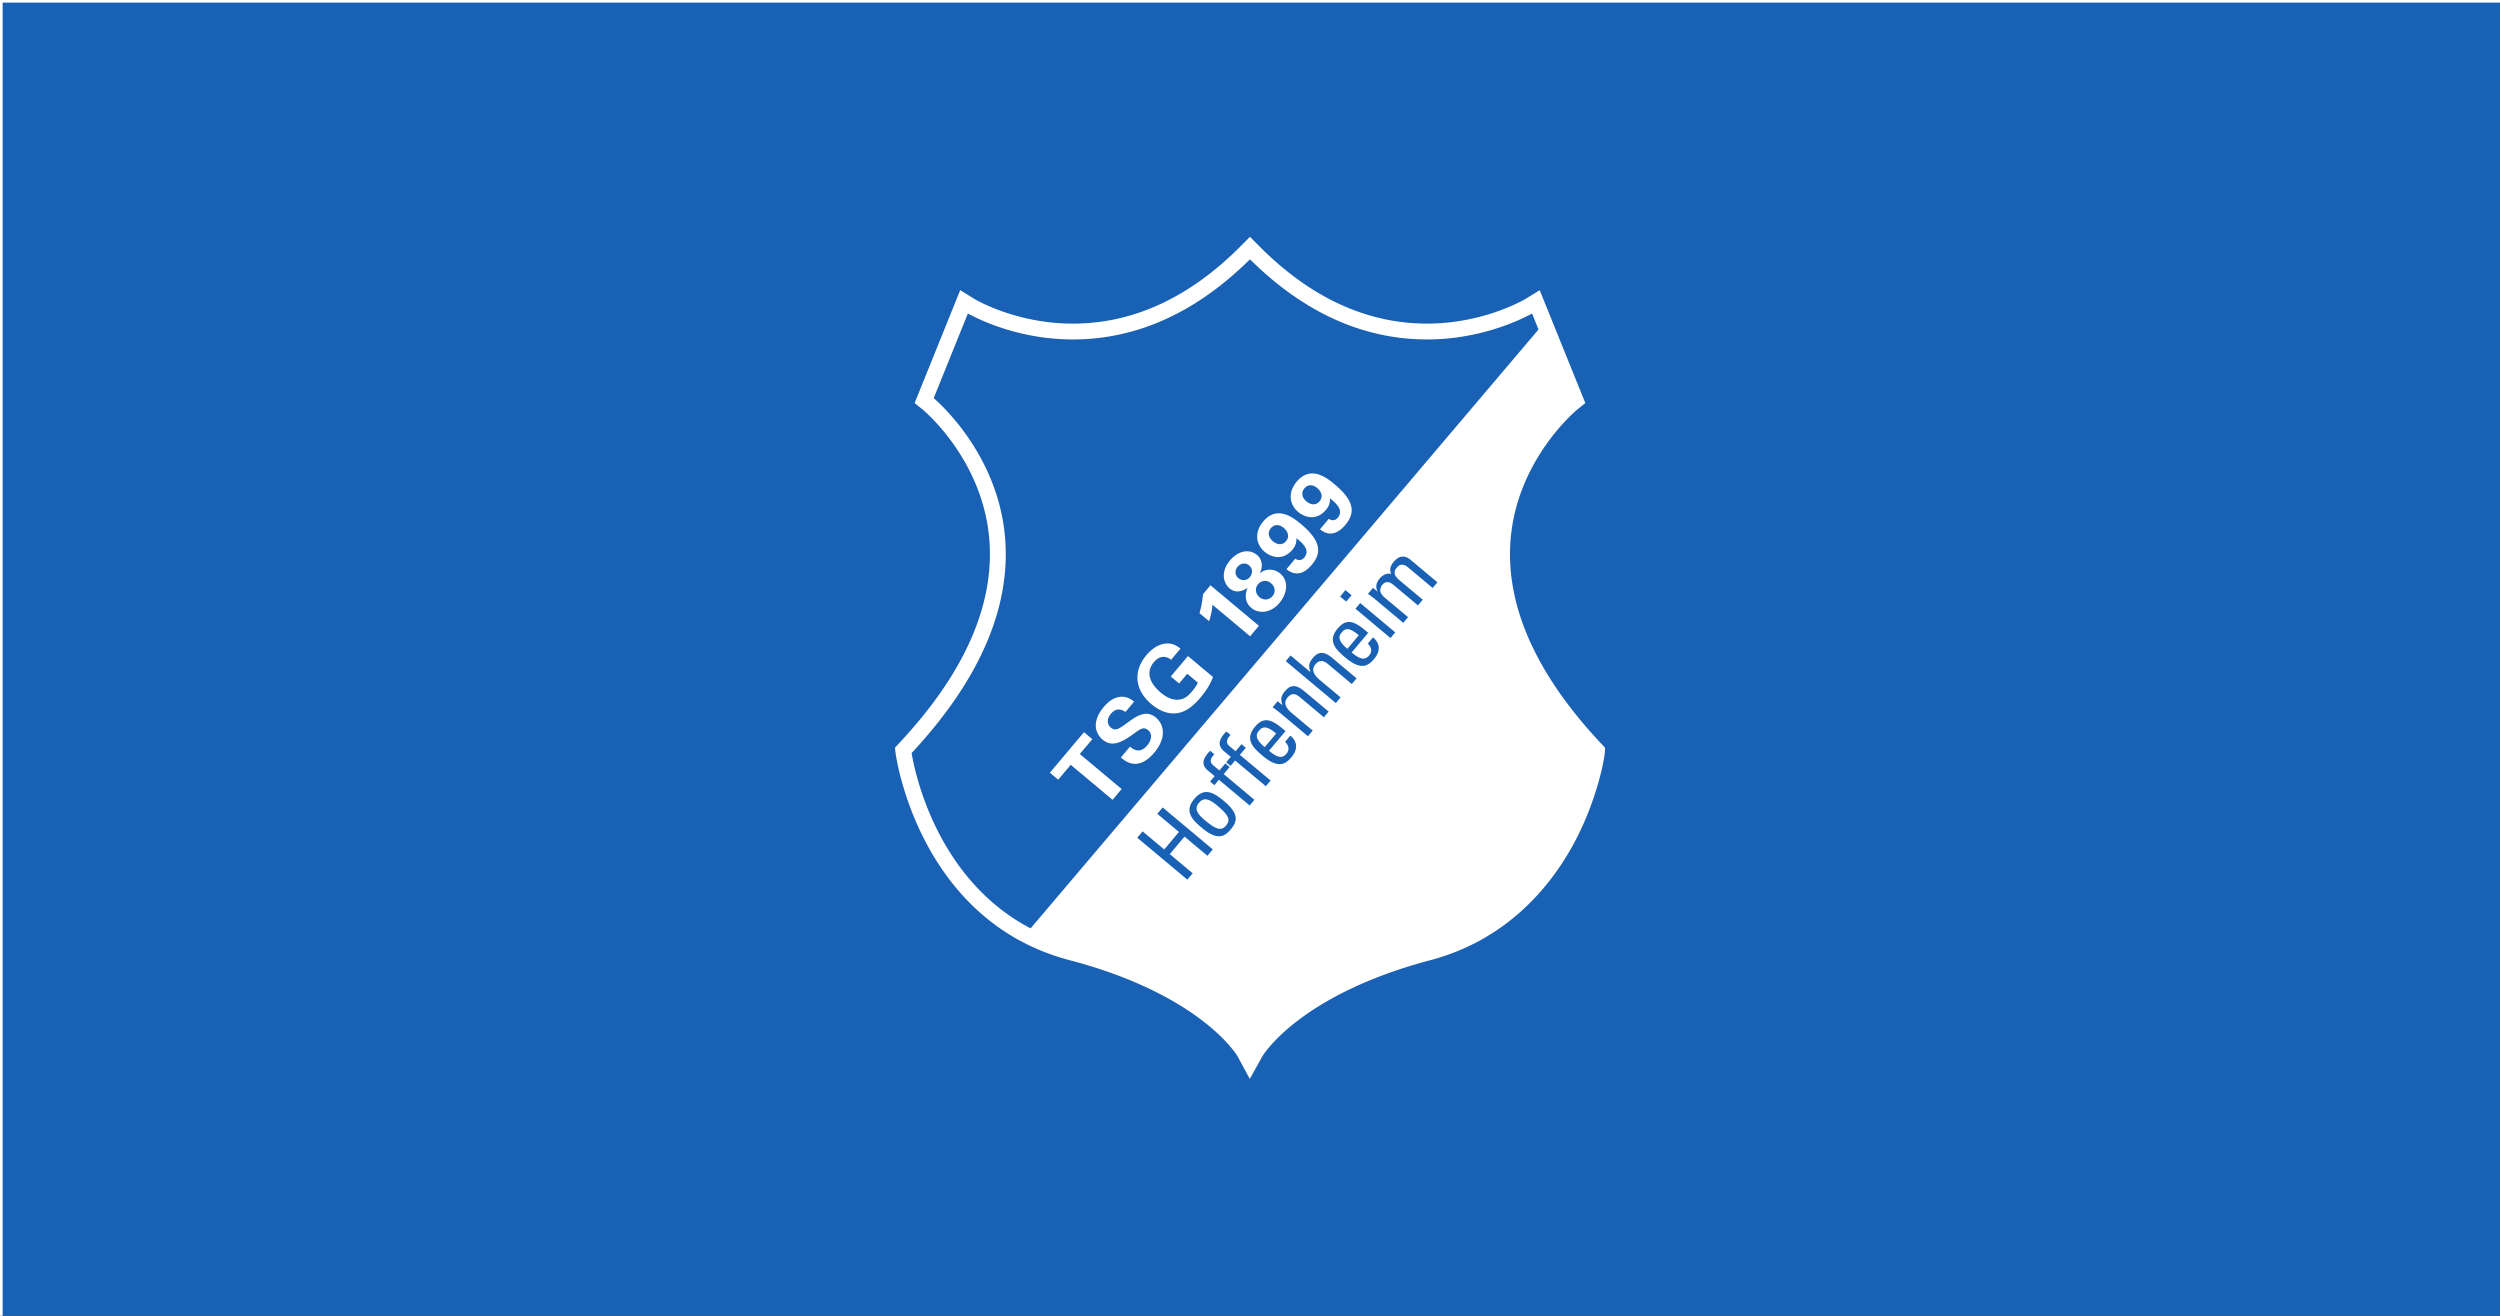
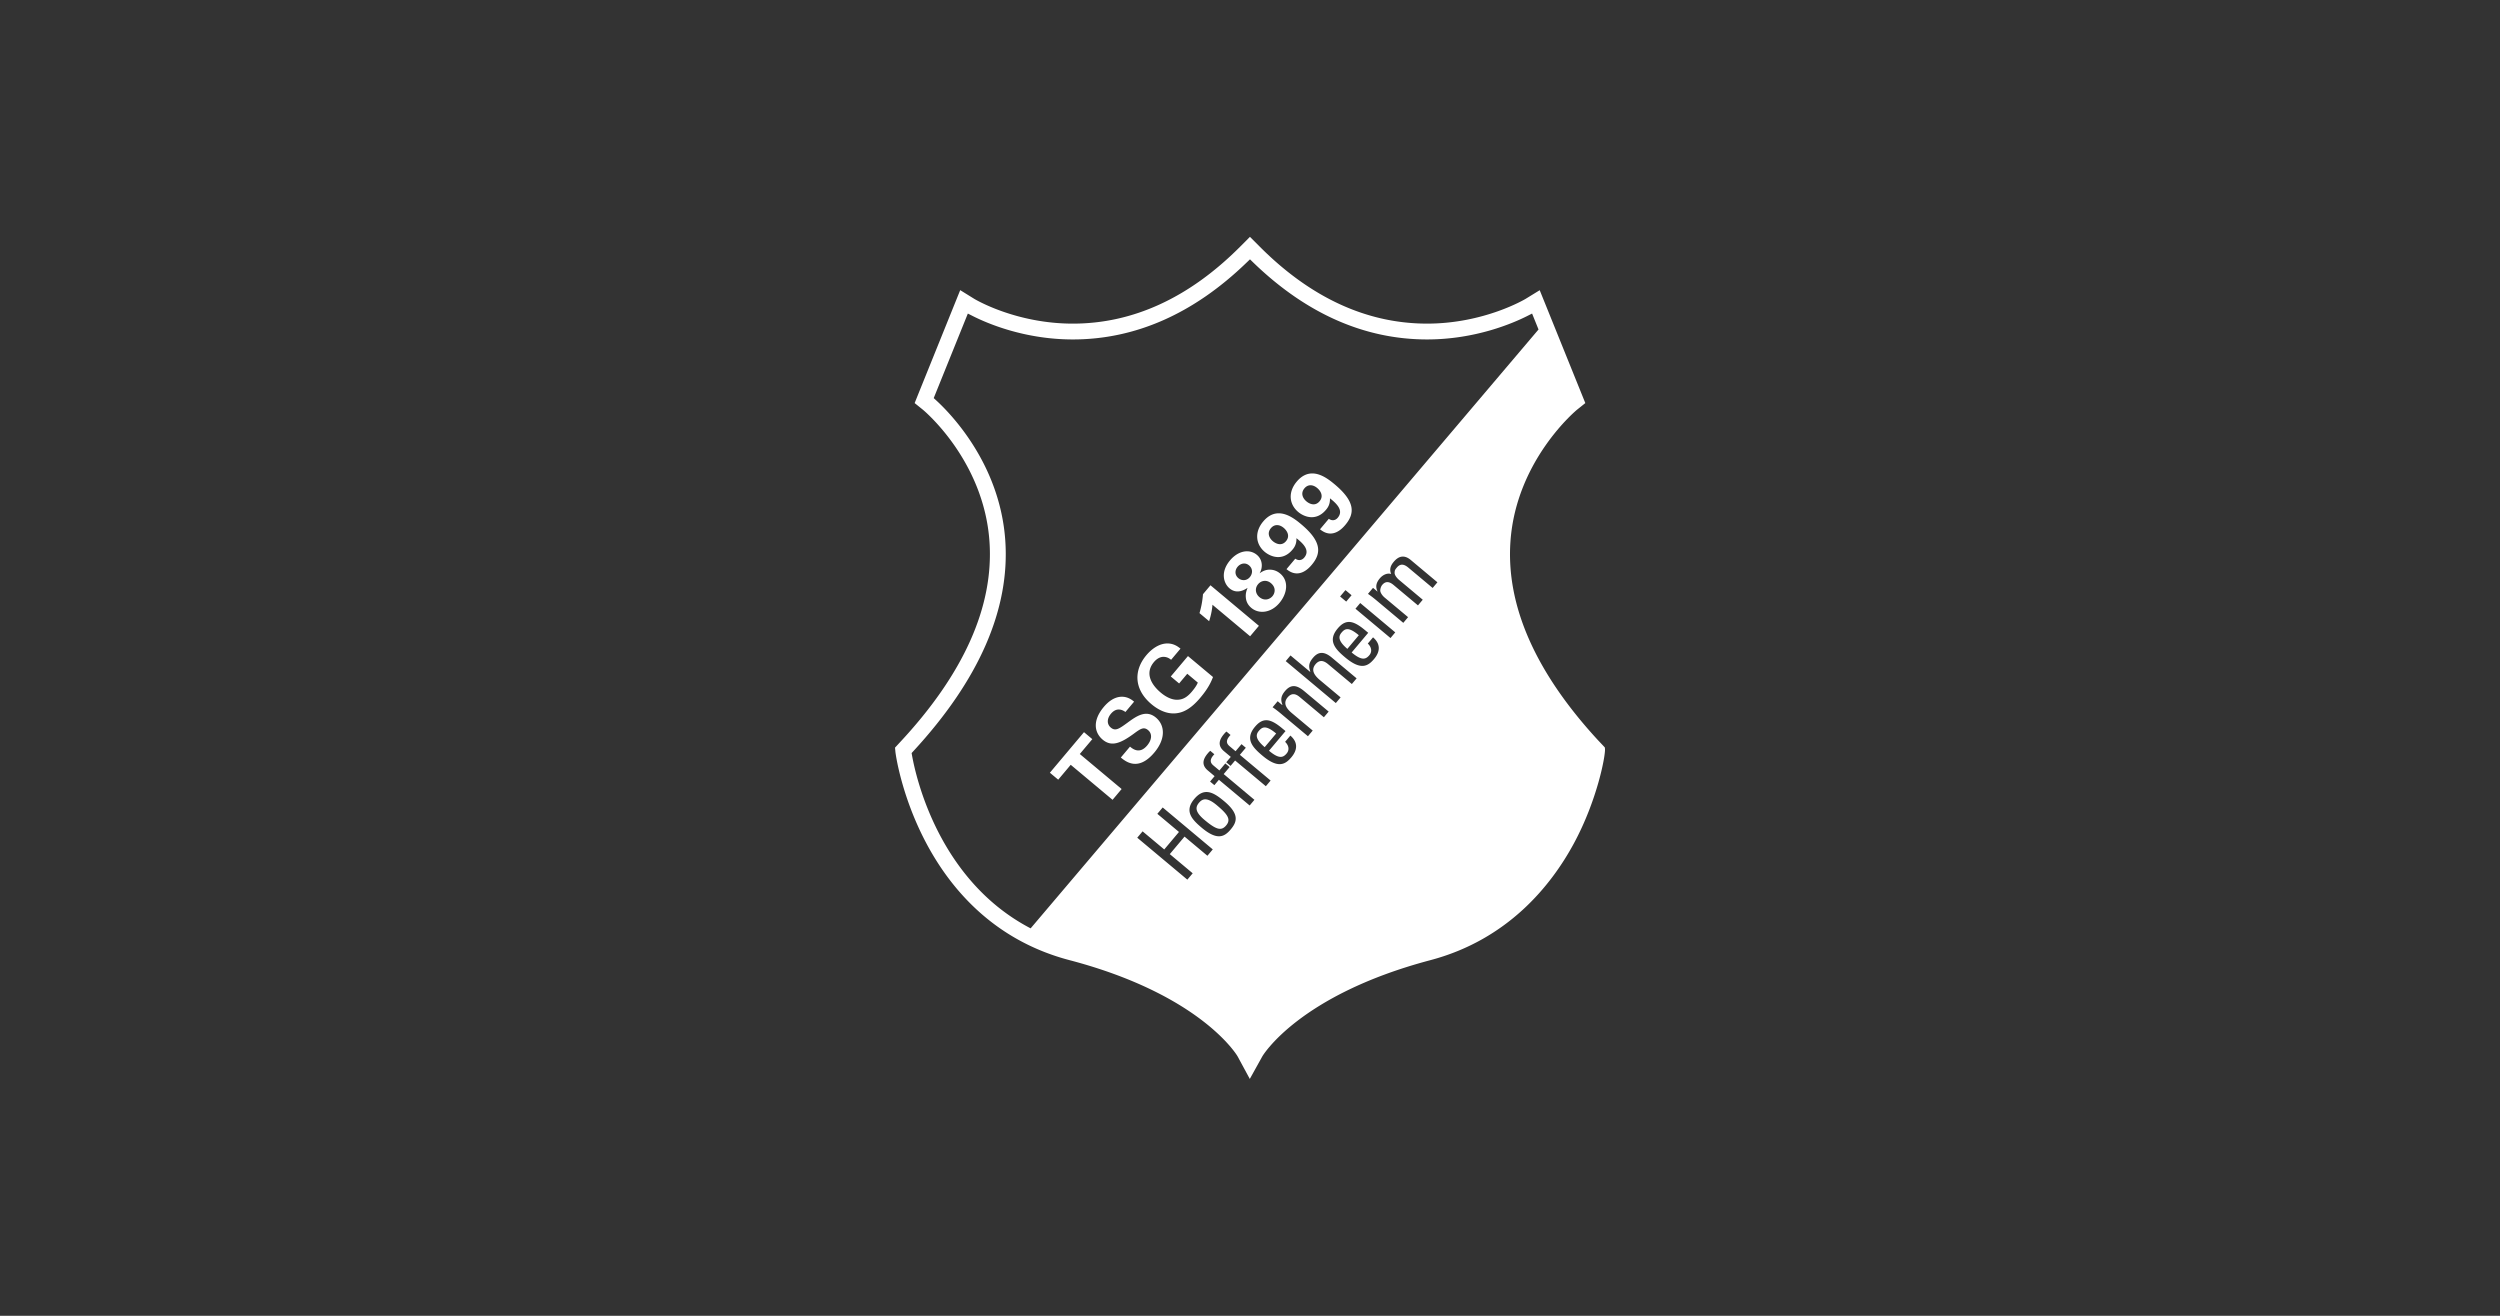
<svg xmlns="http://www.w3.org/2000/svg" viewBox="0 0 950 500">
  <rect x="0" y="0" width="950" height="500" fill="#333333" stroke="none" />
-   <path d="M.5 500.5h950V.5H.5z" class="mono" style="fill:#1961b5;stroke:#fff" />
  <path d="m474.98 90-3.791 3.805c-19.317 19.357-40.685 29.174-63.52 29.174-21.8 0-37.23-9.287-37.384-9.375l-5.408-3.35-15.824 39.205-1.49 3.71 3.109 2.507c.224.192 23.179 19.132 25.327 50.115 1.714 24.693-9.84 50.475-34.348 76.643l-1.547 1.675.13 1.329c-.072.6 8.307 64.202 66.187 79.425 50.124 13.18 63.728 36.317 63.849 36.532l4.654 8.605 4.759-8.573c.128-.232 13.765-23.283 63.873-36.566 29.45-7.812 45.884-28.394 54.48-44.29 9.042-16.7 12.137-33.807 11.85-36.092l-.063-.466-2.66-2.82c-23.715-25.743-34.885-51.109-33.194-75.394 2.147-30.95 25.09-49.93 25.317-50.115l3.133-2.508-17.33-42.897-5.4 3.318c-.153.088-15.68 9.383-37.391 9.383-22.835 0-44.202-9.816-63.52-29.174zm.014 8.543 1.387 1.347c20.006 19.31 42.184 29.1 65.923 29.1 18.404 0 32.665-6.193 37.945-8.853l1.946-.985 2.445 6.055-193 227.57c-34.7-18.082-43.513-57.063-45.051-65.628l-.176-.977.671-.737c24.99-27.064 36.736-53.991 34.925-80.054-2.004-28.867-20.535-47.991-26.168-53.16l-1.025-.945 12.97-32.12 1.948.985c5.255 2.66 19.485 8.853 37.945 8.853 23.741 0 45.917-9.79 65.915-29.1zm23.88 81.367c-2.013-.063-4.12.73-6.11 3.098-3.412 4.054-2.859 8.685.57 11.553 2.188 1.827 6.746 3.677 10.528-.825.69-.818 1.601-2.06 1.521-4.375 2.596 2.043 5.273 4.64 2.966 7.372-.922 1.106-2.212 1.241-3.406.416l-3.341 3.975c4.823 4.038 8.741-.617 9.607-1.643 3.733-4.446 3.732-8.926-4.047-15.44-1.843-1.542-4.934-4.026-8.288-4.13m-.851 4.487c.843.006 1.719.382 2.52 1.055 1.298 1.082 2.524 3.091.881 5.038-1.923 2.284-4.343.577-4.976.04-1.402-1.17-2.322-3.107-.752-4.974.674-.801 1.483-1.165 2.327-1.16m-11.891 10.662c-2.013-.062-4.122.732-6.114 3.1-3.405 4.046-2.853 8.684.576 11.553 2.187 1.826 6.746 3.677 10.528-.826.68-.809 1.603-2.067 1.523-4.374 2.596 2.043 5.263 4.632 2.963 7.372-.93 1.105-2.211 1.24-3.405.416l-3.34 3.974c4.824 4.038 8.742-.617 9.6-1.642 3.74-4.447 3.74-8.927-4.04-15.44-1.847-1.548-4.937-4.03-8.291-4.133m-.85 4.48c.844.005 1.72.377 2.524 1.05 1.29 1.09 2.516 3.1.882 5.048-1.923 2.283-4.352.569-4.985.04-1.394-1.17-2.323-3.11-.753-4.976.677-.802 1.489-1.165 2.332-1.161m-11.327 9.953c-2.22-.033-4.606 1.138-6.539 3.441-3.765 4.471-2.437 8.765-.194 10.64 2.845 2.388 5.786.497 6.851-.184-.336.882-.786 1.947-.665 3.574.096 1.426.666 2.835 2.084 4.029 2.956 2.475 7.523 1.899 10.664-1.835 3.029-3.597 3.685-8.39.312-11.209-.897-.753-2.02-1.337-3.453-1.457-2.188-.176-3.542.8-4.375 1.361 1.282-2.115 1.21-5.128-1.001-6.986a5.8 5.8 0 0 0-3.683-1.373zm59.007 2.012c.908-.035 1.952.304 3.13 1.29l10.12 8.477-1.81 2.154-9.232-7.724c-1.346-1.13-2.892-1.794-4.35-.056-.69.81-.857 1.075-.874 2.045 0 1.073 1.226 2.283 1.731 2.7l8.965 7.506-1.818 2.156-9.23-7.724c-1.337-1.122-2.892-1.795-4.35-.056-.553.657-.906 1.883-.673 2.612.328.953 1.034 1.714 1.53 2.138l8.965 7.5-1.818 2.163-10.544-8.83a40 40 0 0 0-2.876-2.186l1.923-2.292 1.658 1.395.048-.056c-.89-1.819-.44-3.374.866-4.928 1.017-1.21 2.692-2.18 4.318-1.667-.8-1.93-.072-3.38.946-4.59.73-.872 1.862-1.969 3.375-2.027zm-60.23 2.632c.64-.01 1.3.2 1.909.712 1.474 1.242 1.417 3.116.296 4.462-1.218 1.45-3.077 1.46-4.367.378-1.394-1.162-1.386-2.997-.28-4.31.619-.733 1.508-1.226 2.442-1.242m7.92 6.59c.768-.01 1.567.255 2.292.865 2.06 1.722 1.54 3.838.602 4.944-1.058 1.258-3.101 1.922-4.976.36-1.555-1.306-1.778-3.38-.496-4.903.658-.784 1.591-1.254 2.578-1.267m-20.672 1.676-2.852 3.398a33.4 33.4 0 0 1-1.323 7.186l3.662 3.07c.865-2.684 1.203-5.008 1.259-6.258l14.317 11.985 3.341-3.972zm51.297 1.839 2.316 1.946-2.034 2.42-2.324-1.948zm5.608 4.91 13.308 11.15-1.81 2.157-13.317-11.145zm-4.413 7.19c1.839-.055 3.833 1.105 6.308 3.178l1.137.945-6.29 7.477c3.726 3.108 5.305 2.731 6.715 1.04 1.242-1.466.697-3.228-.585-4.43l1.994-2.364c2.925 2.5 2.75 5.431.402 8.22-2.364 2.82-5.089 4.352-10.97-.576-3.902-3.26-6.738-6.402-2.868-11.01 1.392-1.658 2.727-2.436 4.157-2.48zm-.547 2.742c-.897.034-1.531.577-2.15 1.317-1.154 1.37-1.444 3.053 2.218 6.17l4.358-5.184c-2.055-1.724-3.41-2.34-4.426-2.303zm-68.473 5.432c-2.973.064-5.785 2.019-7.836 4.463-4.847 5.76-4.774 12.995 1.972 18.644 2.003 1.674 5.367 3.822 9.245 3.437 2.732-.264 5.674-1.617 9.319-5.96 3.213-3.813 4.19-6.313 4.79-7.827l-9.518-7.964-6.53 7.754 3.166 2.652 3.1-3.685 4.007 3.357c-.249.553-.586 1.442-2.245 3.413-1.899 2.26-3.54 3.036-5.392 3.1-2.676.136-5.15-1.618-6.44-2.7-2.933-2.451-6.482-6.994-2.589-11.625.753-.89 2.226-2.21 4.157-1.938 1.138.144 1.844.688 2.364 1.08l3.566-4.238c-1.058-.833-2.62-2.01-5.136-1.962zm58.655 3.597c1.163-.047 2.462.503 3.965 1.761l9.438 7.9-1.812 2.156-9.021-7.548c-1.635-1.362-3.236-1.81-4.783.032-1.81 2.155-.536 4.167 1.7 6.041l7.835 6.553-1.818 2.157-19.03-15.936 1.811-2.157 7.436 6.226.088-.104c-.825-2.172-.409-3.526 1.05-5.256.953-1.134 1.978-1.778 3.141-1.825zm-10.434 12.616c1.277.023 2.584.778 3.985 1.953l9.23 7.724-1.818 2.154-9.223-7.724c-1.426-1.186-3.004-1.659-4.558.176-1.987 2.372-.168 4.48 1.658 6.001l7.876 6.603-1.81 2.155-10.552-8.83a38 38 0 0 0-2.876-2.186l1.93-2.284 1.707 1.435.088-.112c-.793-2.1-.425-3.494 1.01-5.2 1.122-1.333 2.225-1.885 3.353-1.865zm-65.158 4.035c-2.989-.08-5.4 1.882-7.059 3.853-4.446 5.288-3.556 9.839-.424 12.466 3.293 2.764 6.722 1.42 11.657-2.162 2.62-1.931 3.902-2.877 5.592-1.459 1.603 1.346 1.491 3.622-.368 5.834-2.94 3.493-5.617 1.168-6.515.423l-3.49 4.151c1.866 1.522 6.6 5.392 12.73-1.89 4.422-5.256 4.046-10.417.617-13.285-3.718-3.116-7.333-.633-10.89 1.995-2.989 2.163-4.479 3.293-6.242 1.81-1.554-1.297-1.546-3.397.048-5.287 2.364-2.813 4.783-1.155 5.488-.65l3.294-3.925c-.633-.529-2.155-1.802-4.439-1.874zm54.538 8.927c1.837-.056 3.83 1.105 6.305 3.178l1.137.945-6.281 7.468c3.717 3.117 5.295 2.732 6.705 1.05 1.242-1.475.698-3.23-.584-4.431l1.995-2.372c2.932 2.5 2.747 5.441.4 8.23-2.364 2.812-5.087 4.341-10.969-.578-3.902-3.27-6.737-6.409-2.868-11.008 1.396-1.658 2.73-2.439 4.16-2.482zm-.548 2.744c-.897.034-1.53.575-2.154 1.315-1.154 1.37-1.441 3.053 2.228 6.17l4.359-5.185c-2.06-1.723-3.416-2.338-4.433-2.3zm-14.453 1.553 1.555 1.307c-2.083 2.155-1.441 3.365-.36 4.27l2.267 1.9 2.26-2.685 1.635 1.37-2.26 2.685 11.682 9.775-1.812 2.154-11.681-9.774-1.723 2.05-1.643-1.37 1.73-2.051-2.587-2.163c-2.684-2.251-1.618-4.582-.008-6.505.377-.448.625-.69.945-.963m-54.134.236-12.964 15.414 3.166 2.644 4.758-5.656 15.896 13.308 3.445-4.103-15.896-13.308 4.759-5.647zm47.983 7.086 1.553 1.307c-2.083 2.156-1.433 3.366-.352 4.271l2.269 1.899 2.25-2.684 1.635 1.369-2.253 2.678 11.675 9.782-1.81 2.154-11.683-9.774-1.723 2.05-1.633-1.369 1.72-2.052-2.577-2.162c-2.692-2.252-1.628-4.59-.01-6.505a7.2 7.2 0 0 1 .939-.964zm-1.435 15.658c2.22 0 4.426 1.579 6.743 3.52 5.88 4.919 4.848 7.86 2.476 10.68-2.363 2.812-5.089 4.342-10.97-.578-3.902-3.269-6.745-6.408-2.868-11.008 1.573-1.871 3.1-2.613 4.619-2.614zm-.503 2.782c-.967.015-1.7.53-2.353 1.307-1.394 1.659-1.555 3.453 2.083 6.497 4.326 3.622 6.347 4.368 8.23 2.133v-.002c1.882-2.236.785-4.085-3.534-7.706-1.932-1.618-3.33-2.245-4.426-2.229m-16.136 3.086 19.027 15.936-2.035 2.42-8.693-7.284-5.6 6.658 8.702 7.283-2.037 2.42-19.035-15.936 2.035-2.42 8.227 6.883 5.594-6.65-8.222-6.89z" style="fill:#fff;stroke-width:.638" />
</svg>